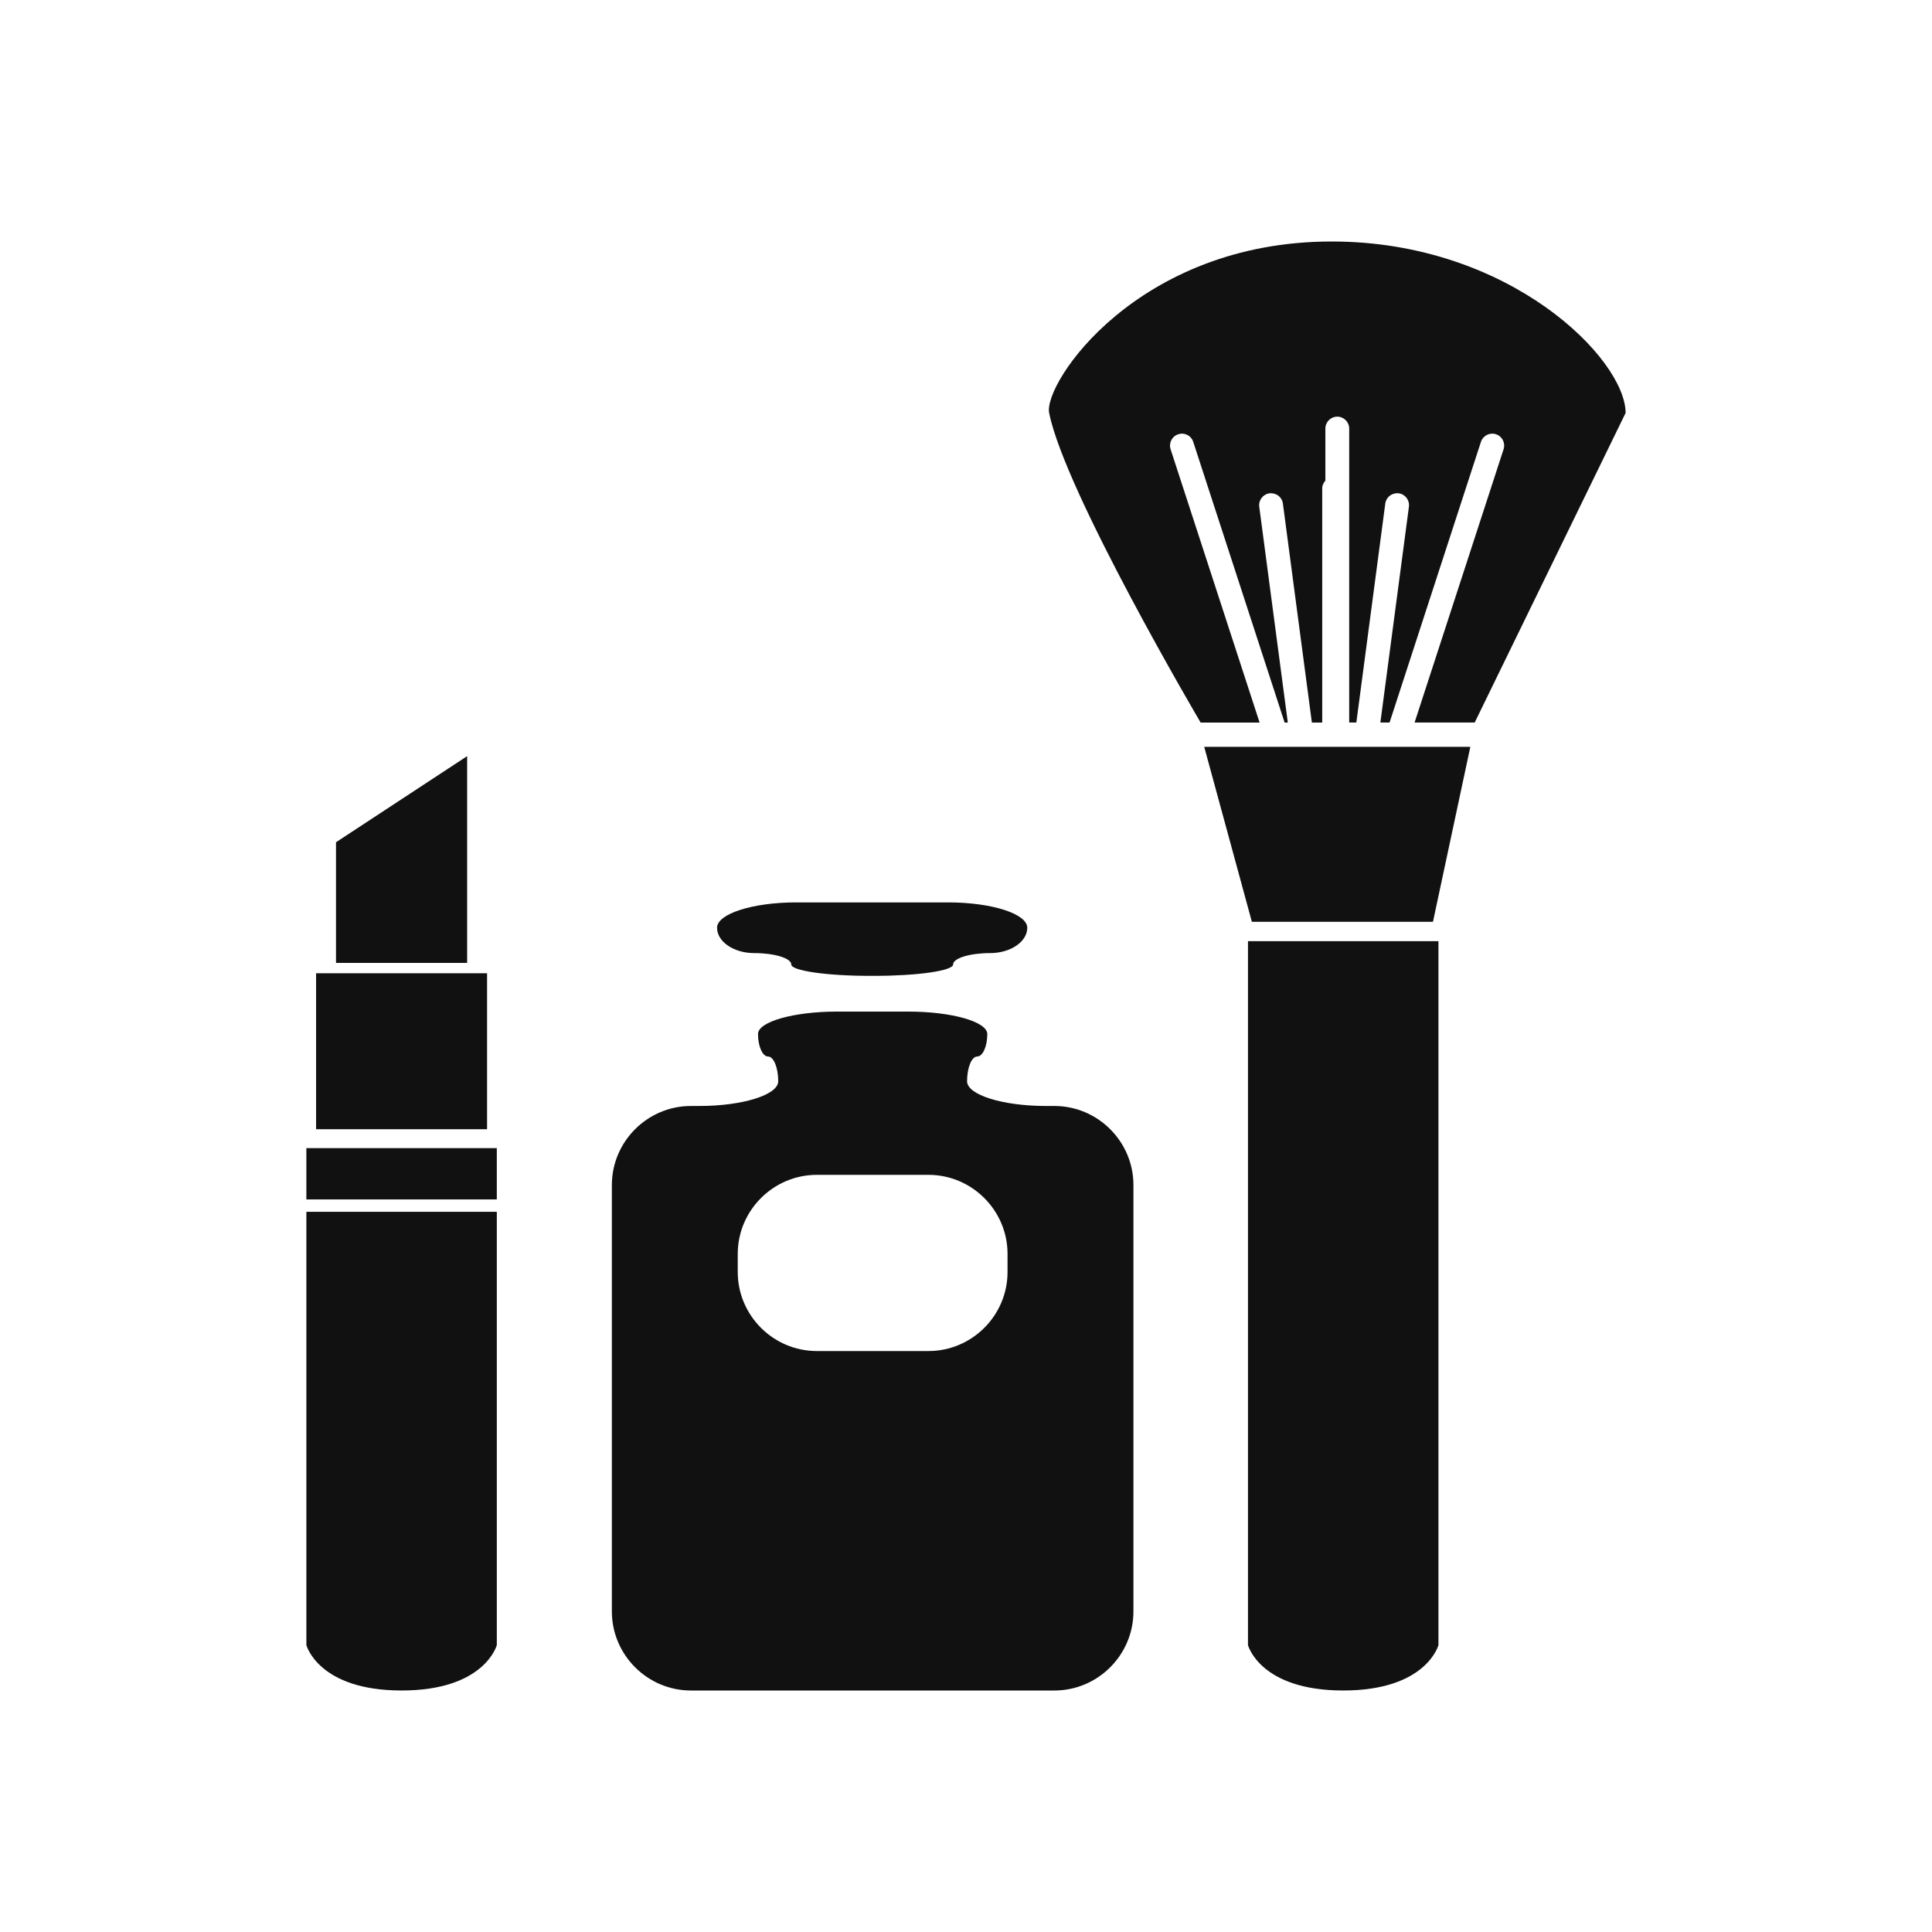
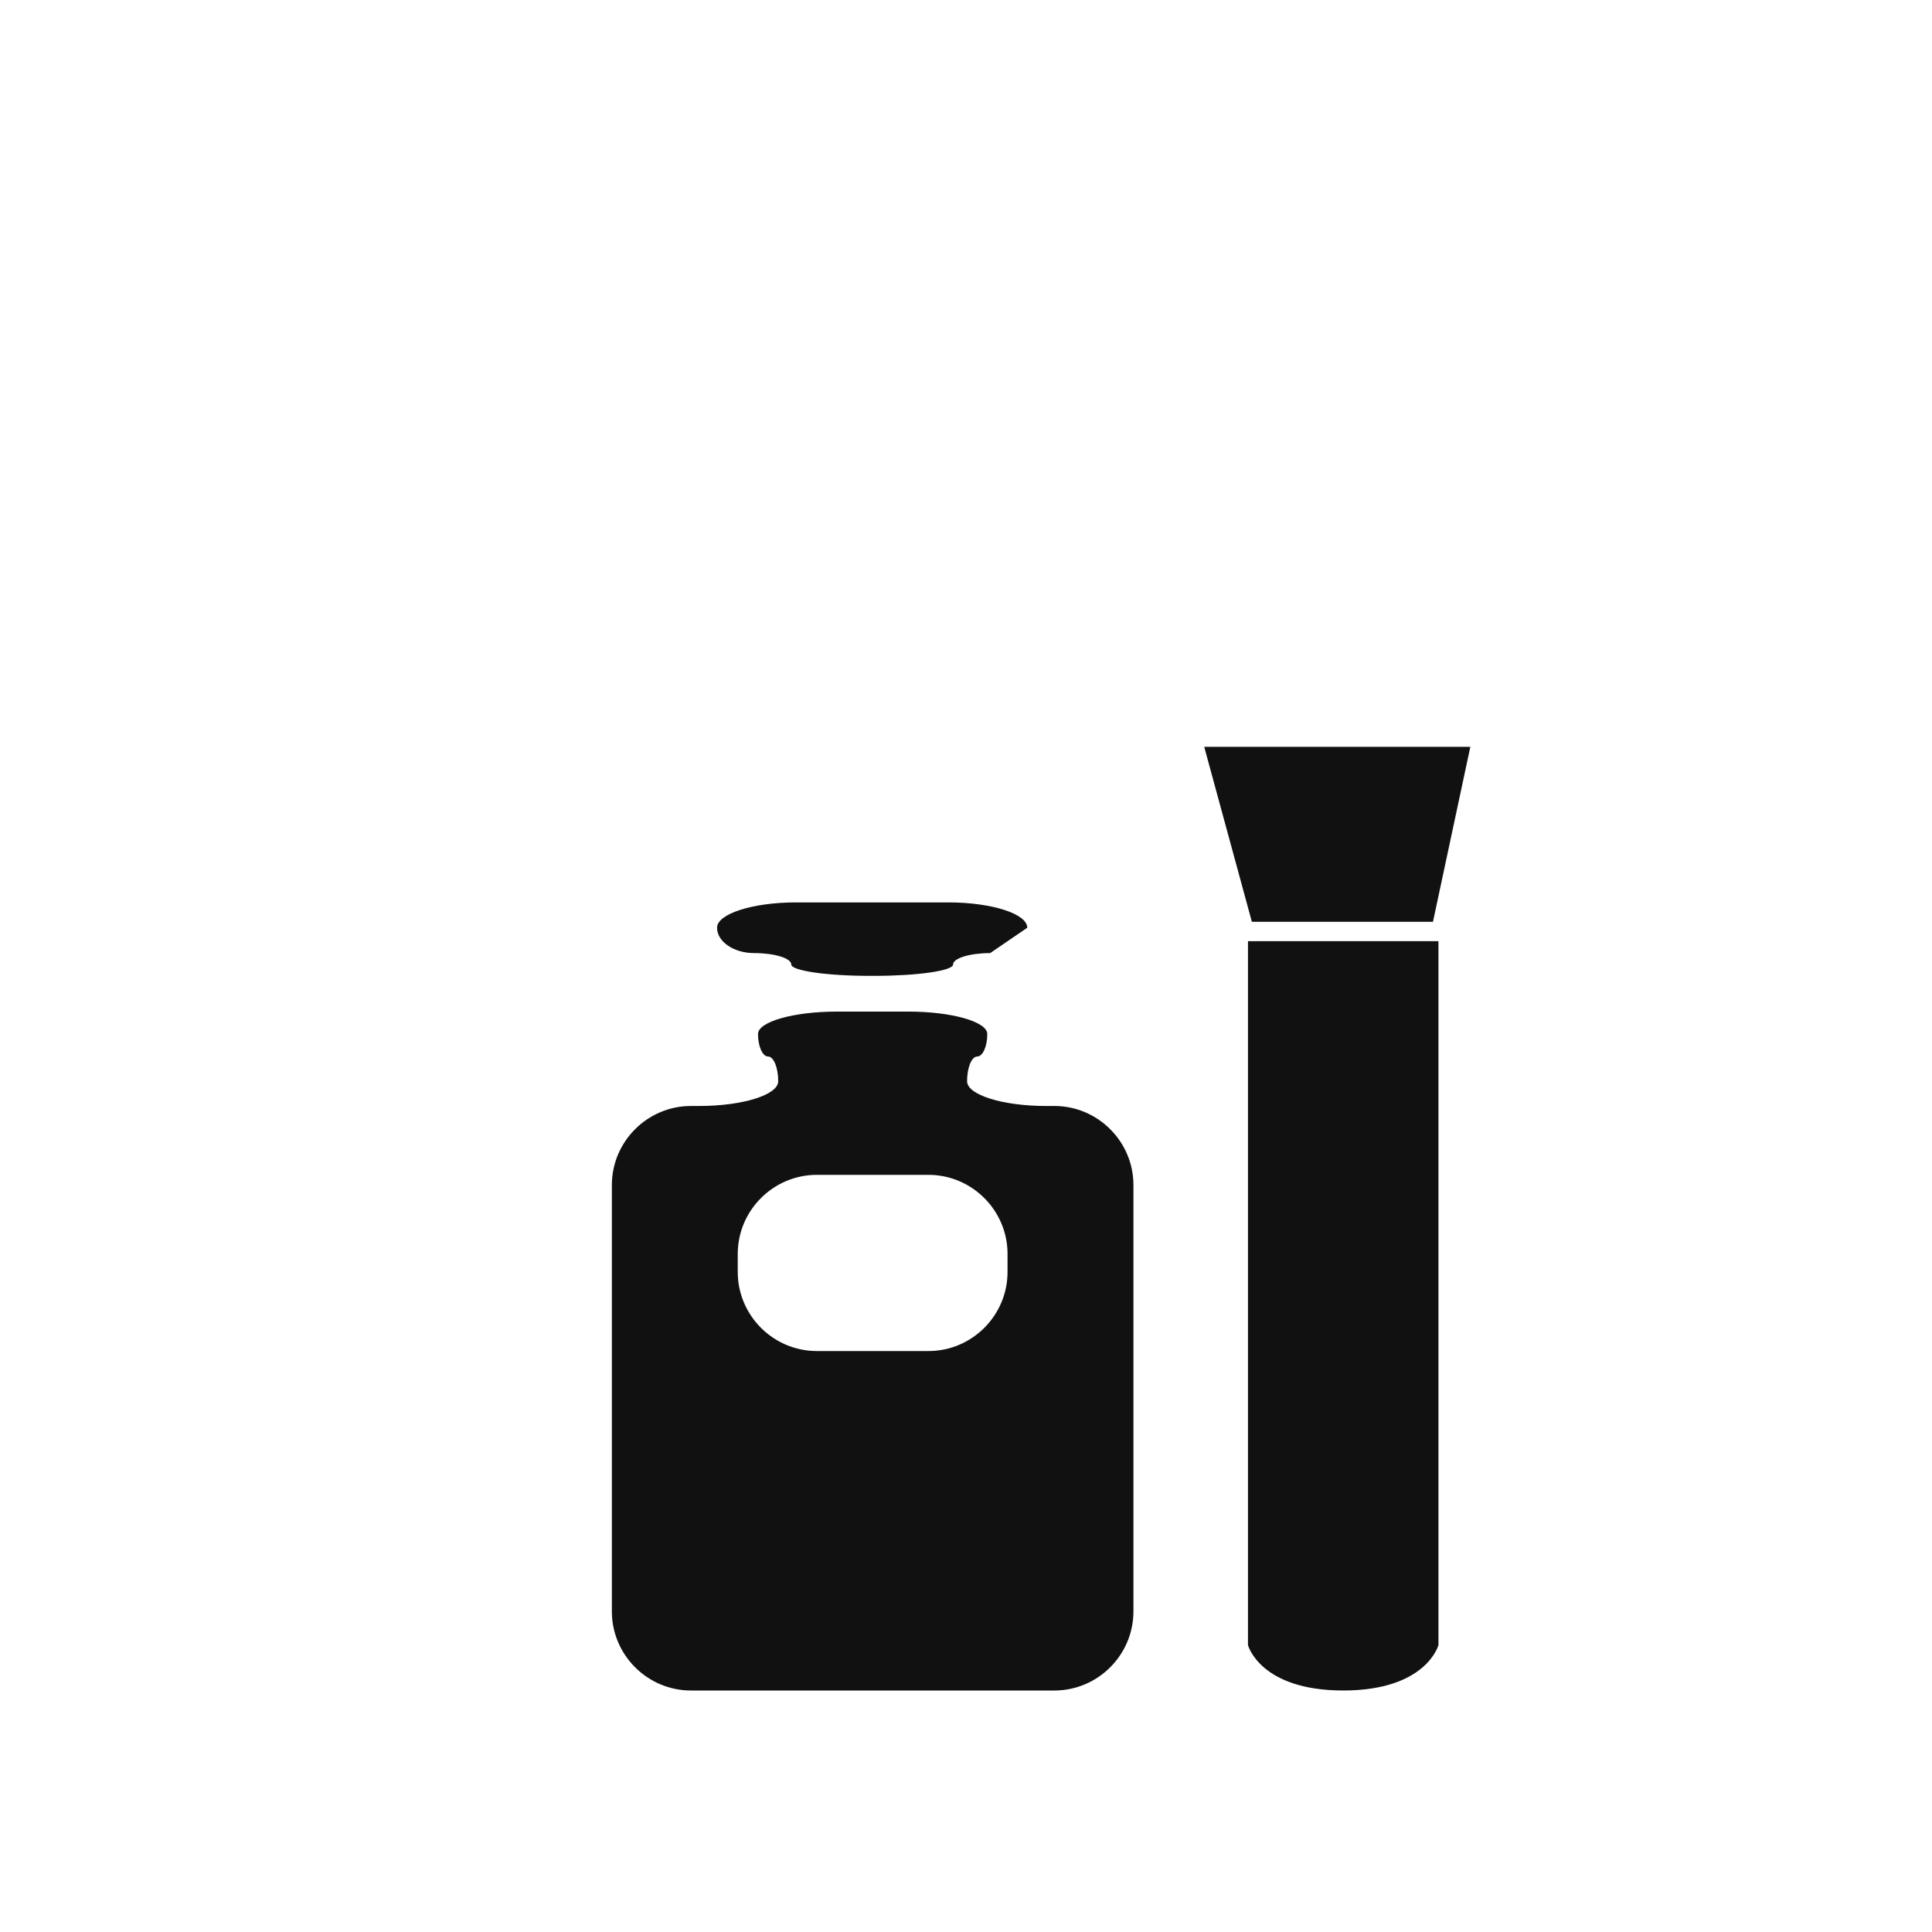
<svg xmlns="http://www.w3.org/2000/svg" version="1.1" id="レイヤー_1" x="0px" y="0px" width="160px" height="160px" viewBox="0 0 160 160" style="enable-background:new 0 0 160 160;" xml:space="preserve">
  <style type="text/css">
	.st0{fill:#111111;}
</style>
  <g>
    <g>
-       <path class="st0" d="M41.143,136.239c0,0-0.987,3.76-7.883,3.76c-6.901,0-7.887-3.76-7.887-3.76v-35.883h15.771V136.239z" />
-       <rect x="25.372" y="95.083" class="st0" width="15.771" height="4.249" />
-       <rect x="26.177" y="80.601" class="st0" width="14.16" height="12.917" />
-       <polygon class="st0" points="38.687,79.744 38.687,62.62 27.827,69.751 27.827,79.744   " />
-     </g>
+       </g>
    <g>
      <polygon class="st0" points="118.672,76.34 103.675,76.34 99.728,61.85 121.767,61.85   " />
-       <path class="st0" d="M110.283,20c-16.078,0-23.89,11.732-23.397,14.199c1.315,6.586,12.545,25.639,12.545,25.639h4.883    l-7.37-22.633c-0.17-0.517,0.115-1.076,0.636-1.241c0.521-0.174,1.074,0.114,1.239,0.631l7.568,23.243h0.264l-2.365-17.873    c-0.071-0.542,0.308-1.036,0.849-1.111c0.561-0.057,1.038,0.312,1.109,0.849l2.4,18.135h0.857v-19.41    c0-0.243,0.114-0.45,0.26-0.624v-4.311c0-0.545,0.442-0.987,0.987-0.987c0.541,0,0.987,0.442,0.987,0.987v24.344h0.592    l2.396-18.135c0.071-0.537,0.549-0.906,1.113-0.849c0.537,0.075,0.916,0.569,0.845,1.111l-2.365,17.873h0.762l7.567-23.243    c0.17-0.517,0.726-0.805,1.244-0.631c0.517,0.166,0.801,0.724,0.631,1.241l-7.37,22.633h4.978l12.498-25.639    C134.628,29.774,125.087,20,110.283,20z" />
      <path class="st0" d="M119.126,136.239c0,0-0.987,3.76-7.887,3.76c-6.901,0-7.887-3.76-7.887-3.76V77.942h15.774V136.239z" />
    </g>
    <g>
      <g>
-         <path class="st0" d="M85.074,76.832c0-1.155-2.946-2.099-6.546-2.099H65.93c-3.6,0-6.546,0.945-6.546,2.099     c0,1.155,1.383,2.099,3.073,2.099s3.073,0.425,3.073,0.943c0,0.519,2.946,0.943,6.546,0.943h0.31c3.6,0,6.546-0.425,6.546-0.943     c0-0.519,1.382-0.943,3.071-0.943S85.074,77.987,85.074,76.832z" />
+         <path class="st0" d="M85.074,76.832c0-1.155-2.946-2.099-6.546-2.099H65.93c-3.6,0-6.546,0.945-6.546,2.099     c0,1.155,1.383,2.099,3.073,2.099s3.073,0.425,3.073,0.943c0,0.519,2.946,0.943,6.546,0.943h0.31c3.6,0,6.546-0.425,6.546-0.943     c0-0.519,1.382-0.943,3.071-0.943z" />
      </g>
      <g>
        <path class="st0" d="M86.635,91.593c-3.6,0-6.546-0.922-6.546-2.048c0-1.126,0.377-2.048,0.837-2.048s0.837-0.838,0.837-1.861     c0-1.024-2.946-1.861-6.546-1.861h-5.896c-3.6,0-6.546,0.838-6.546,1.861c0,1.024,0.377,1.861,0.837,1.861     s0.837,0.922,0.837,2.048c0,1.126-2.946,2.048-6.546,2.048h-0.685c-3.6,0-6.546,2.946-6.546,6.546v35.315     c0,3.6,2.946,6.546,6.546,6.546H87.32c3.6,0,6.546-2.946,6.546-6.546V98.139c0-3.6-2.946-6.546-6.546-6.546H86.635z      M83.44,105.341c0,3.6-2.946,6.546-6.546,6.546h-9.251c-3.6,0-6.546-2.946-6.546-6.546v-1.499c0-3.6,2.946-6.546,6.546-6.546     h9.251c3.6,0,6.546,2.946,6.546,6.546V105.341z" />
      </g>
    </g>
  </g>
</svg>